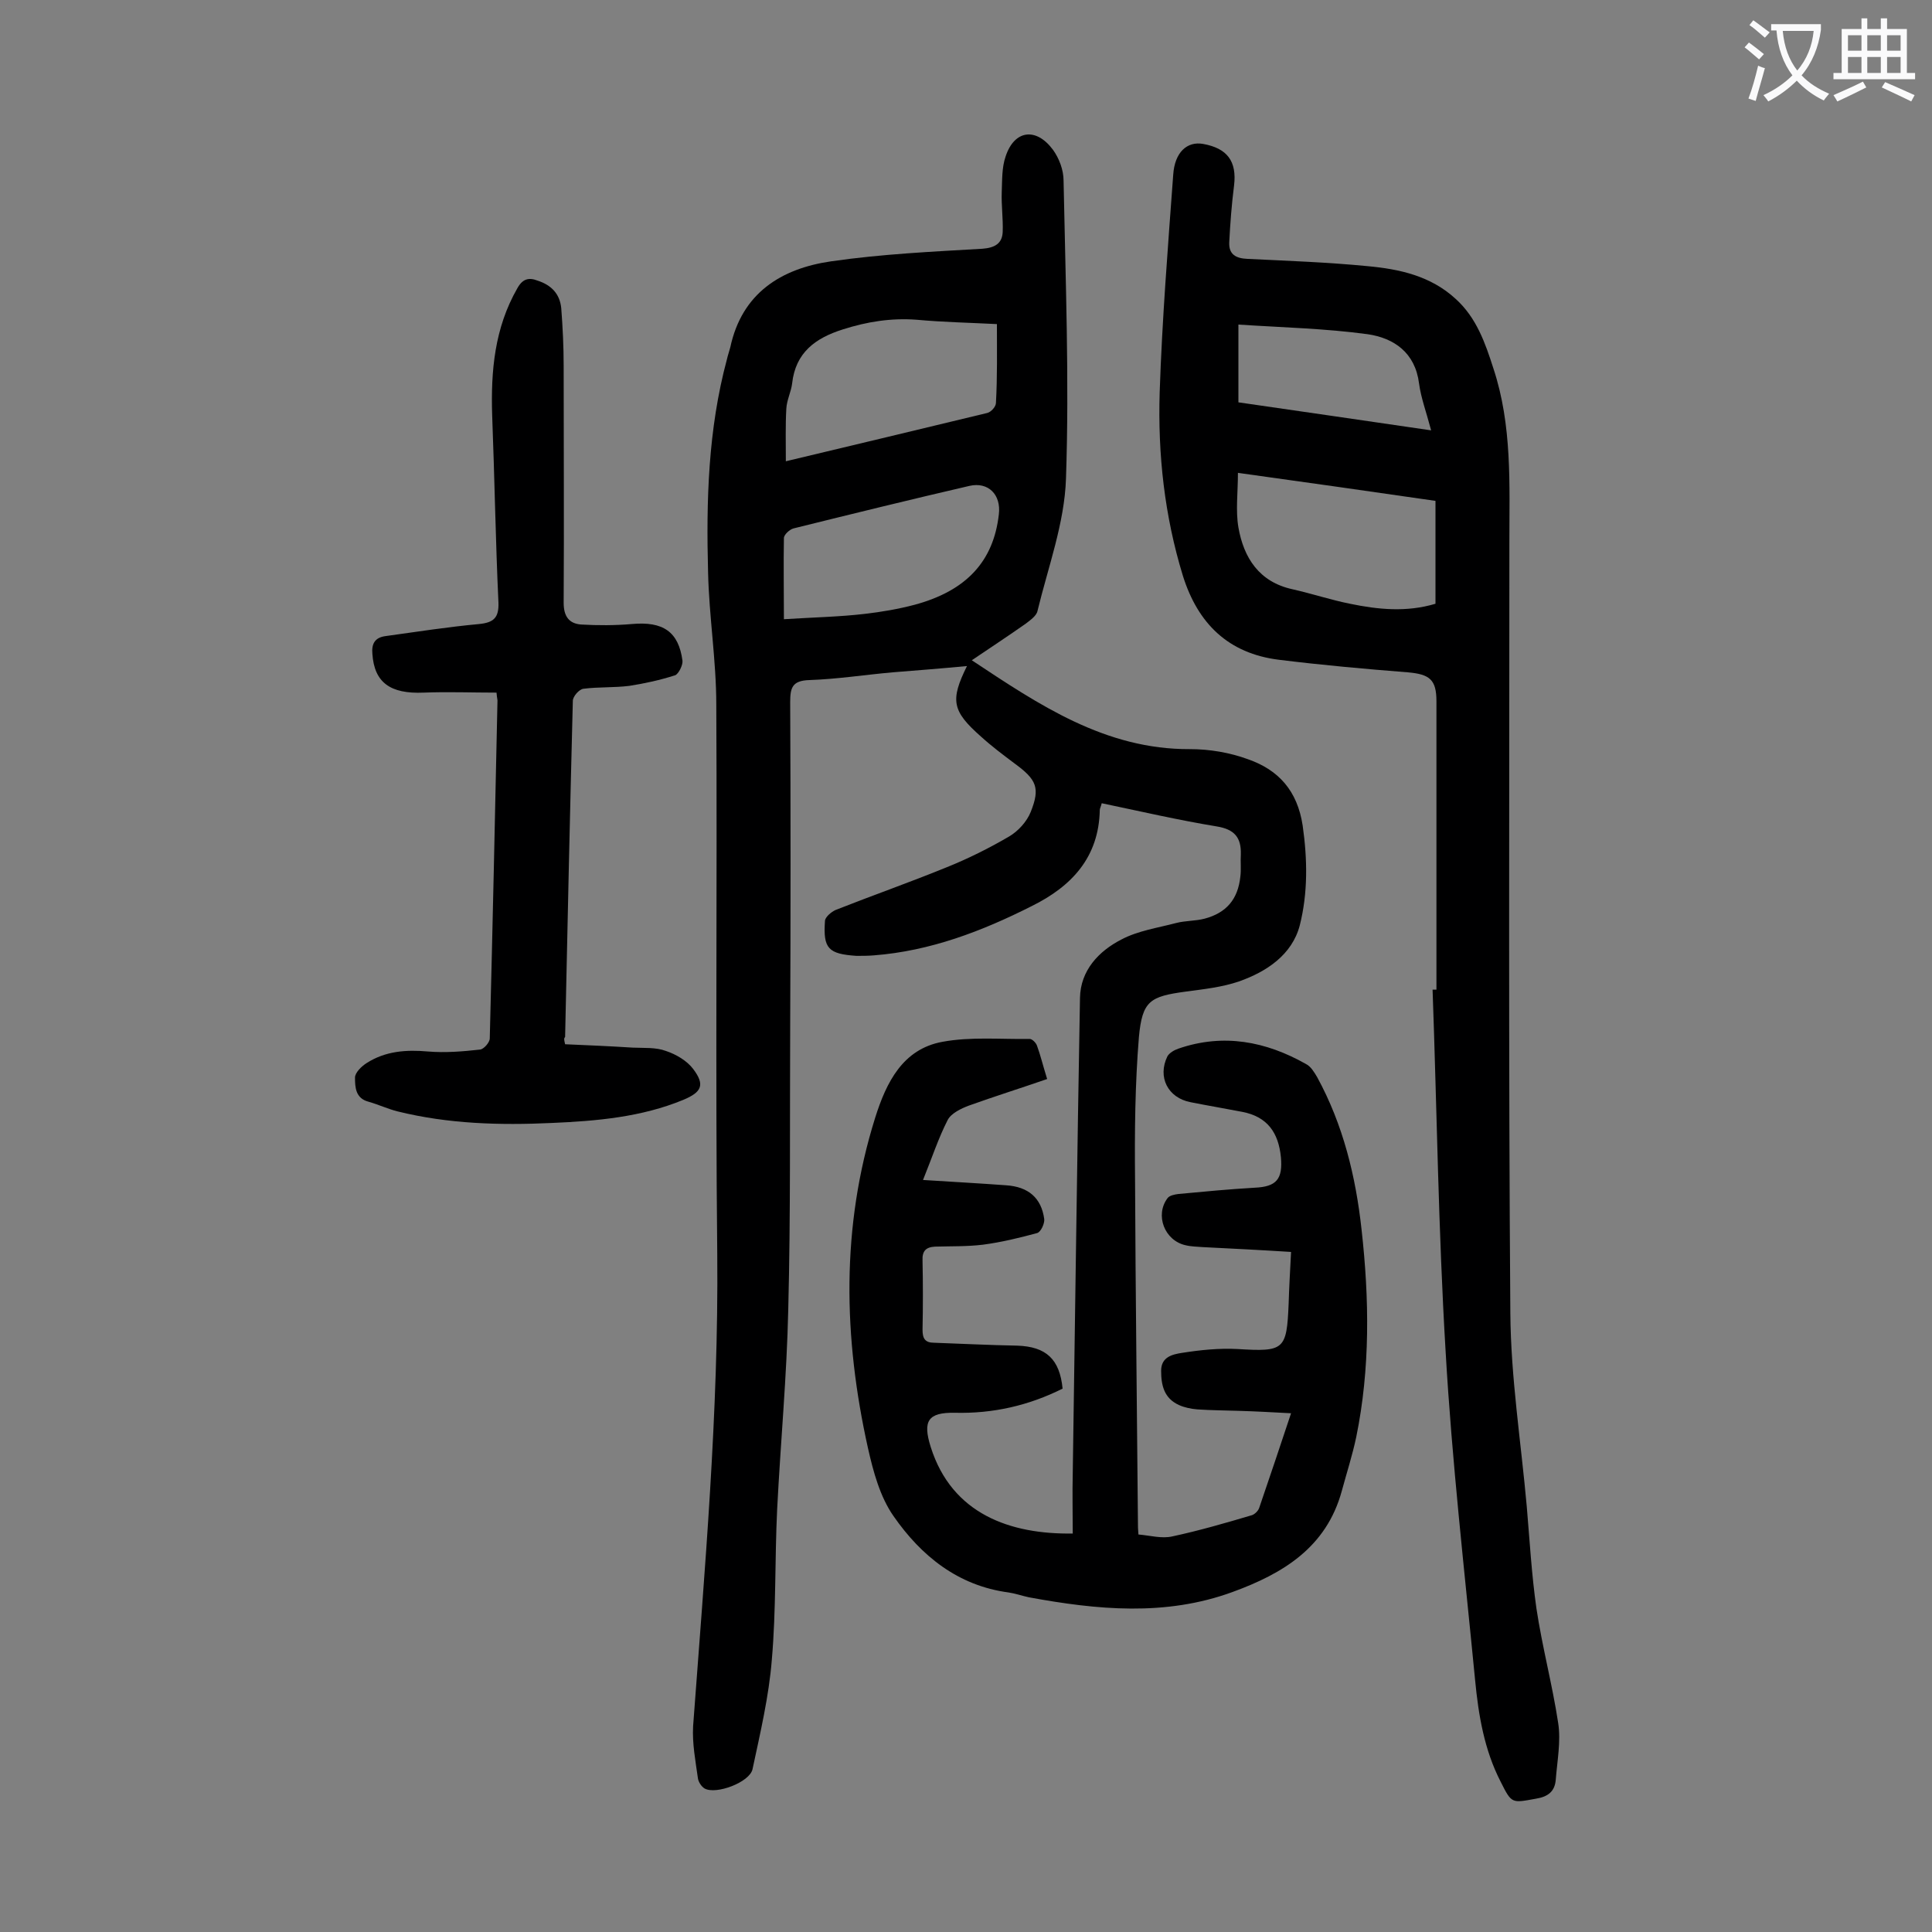
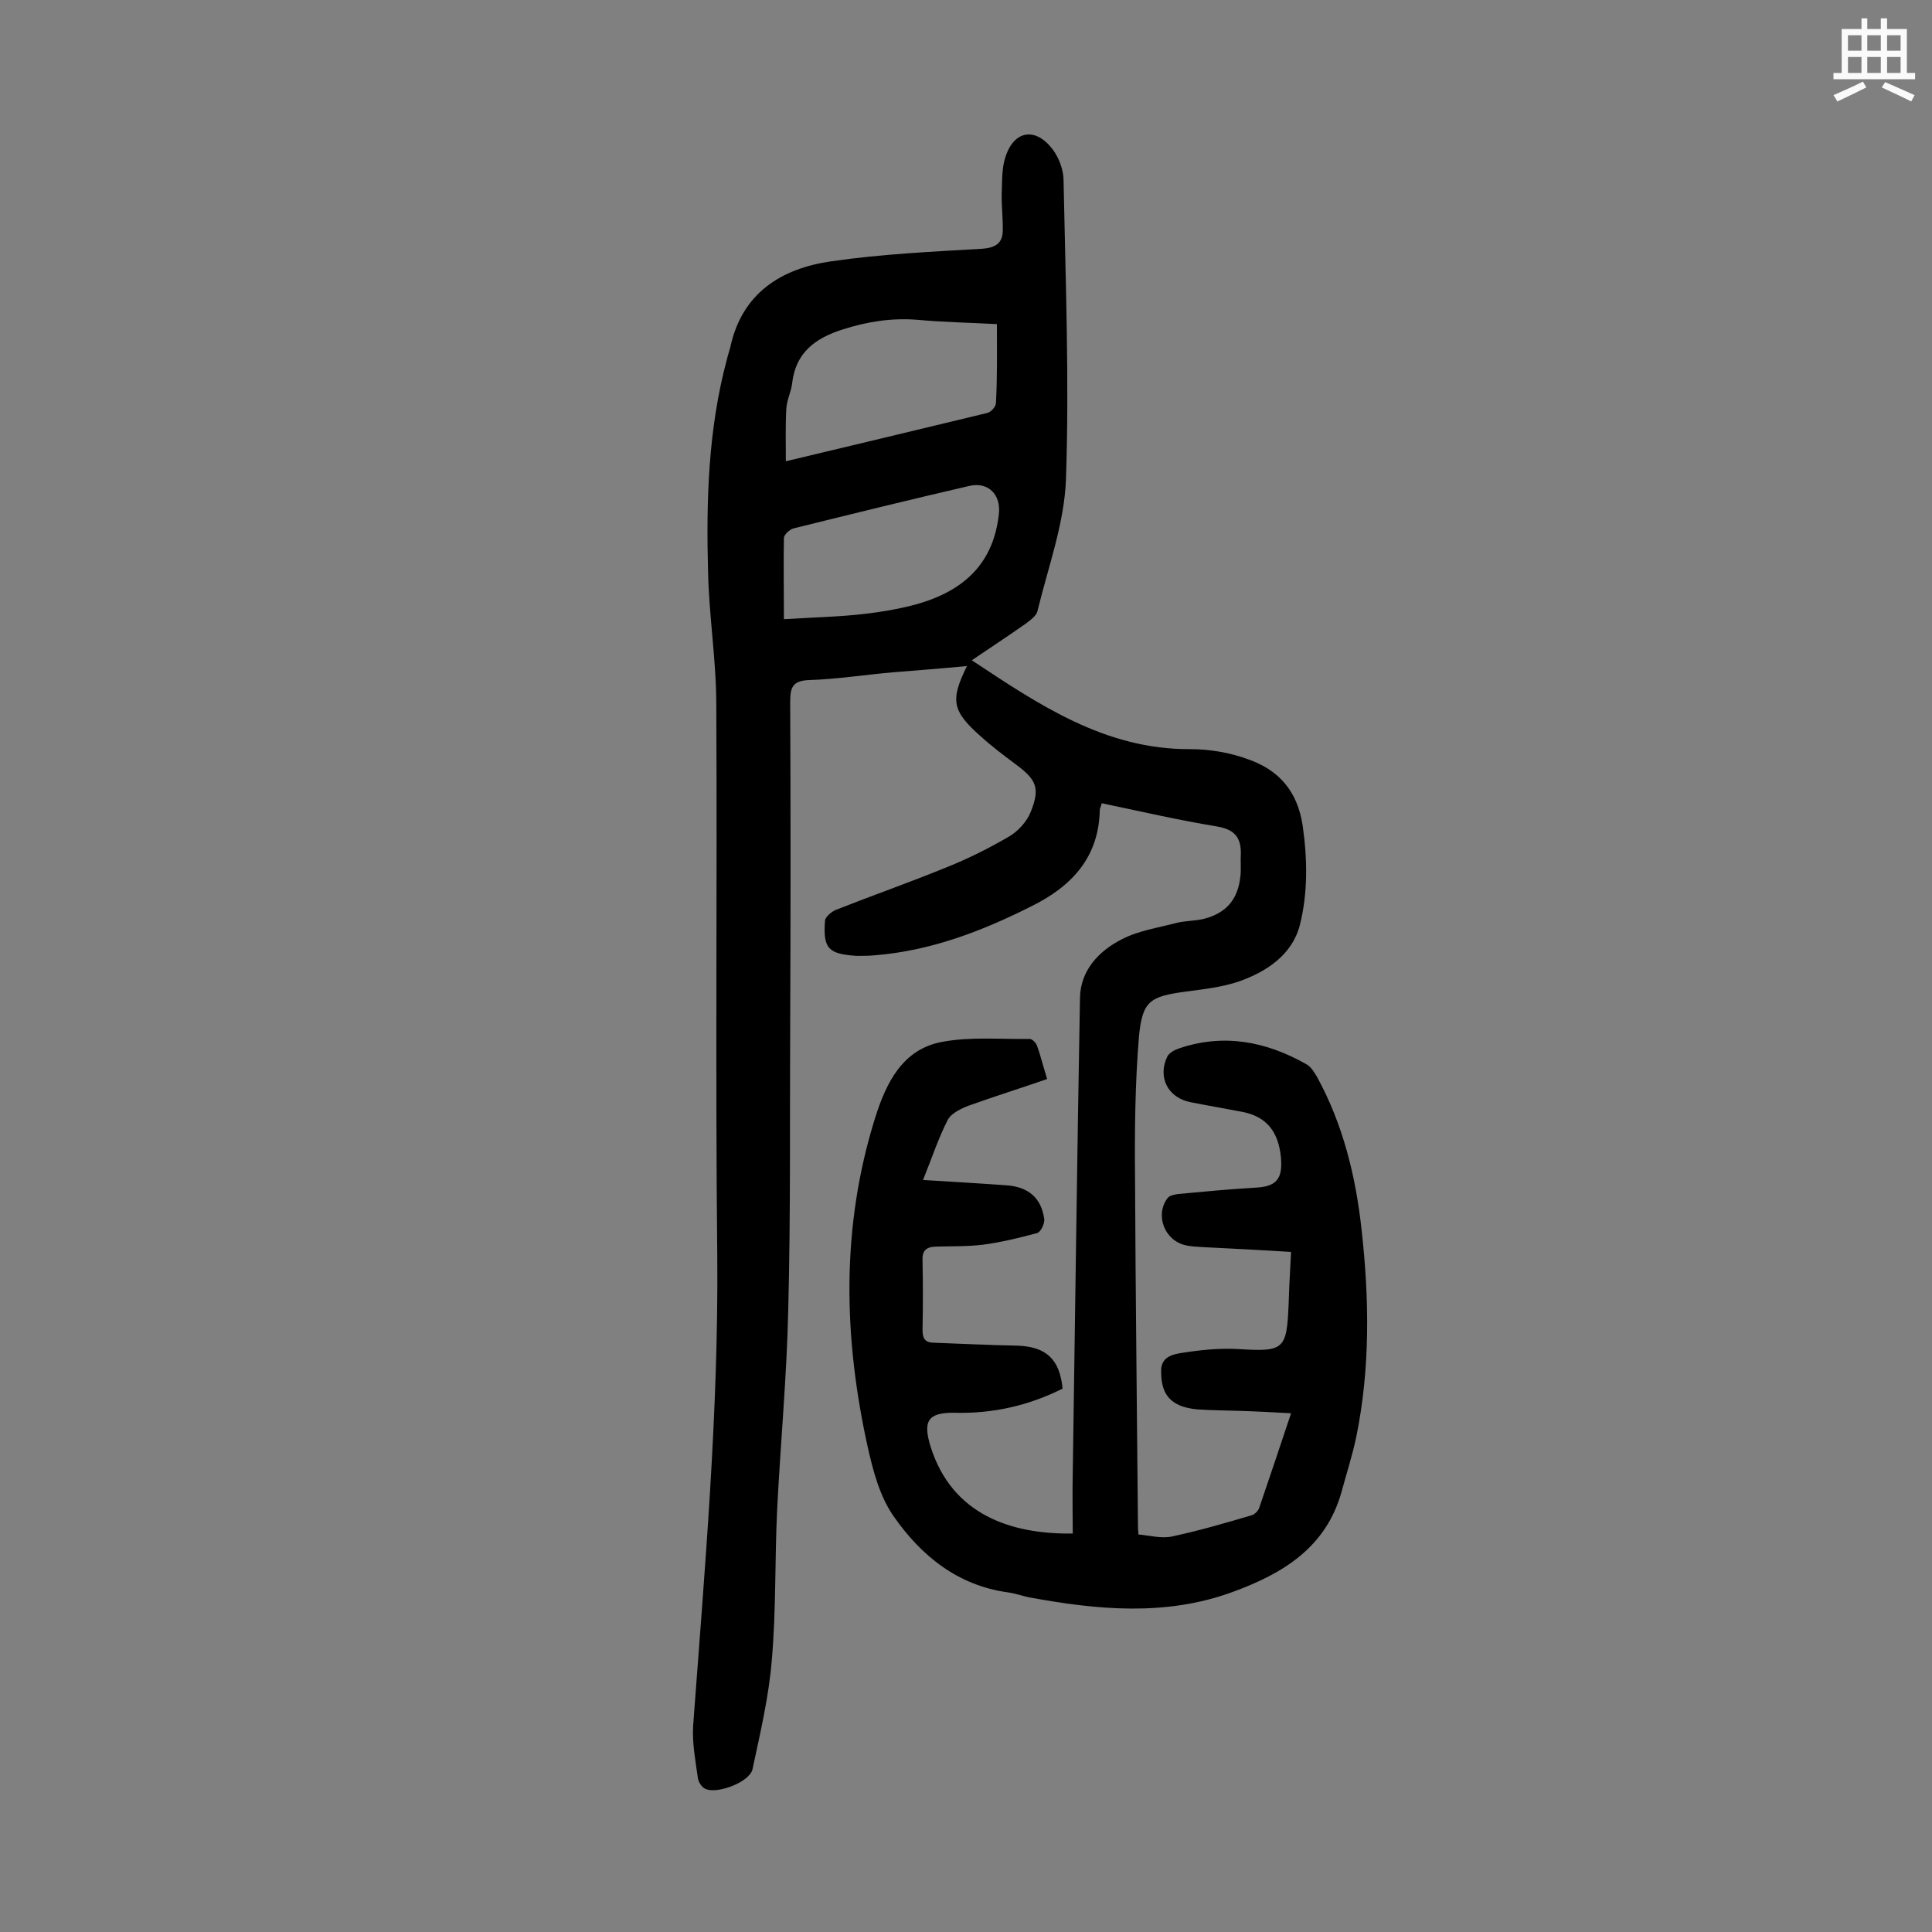
<svg xmlns="http://www.w3.org/2000/svg" enable-background="new 0 0 400 400" viewBox="0 0 400 400">
  <rect x="0" y="0" width="400" height="400" fill="#808080" stroke="none" />
  <g fill="#000001">
    <path d="m228.1 166.3c-.2.8-.4 1.1-.4 1.4-.2 9.8-5.8 15.8-14.1 19.9-10.3 5.2-21 9.3-32.7 10.2-1.2.1-2.4.1-3.6.1-5.8-.4-6.9-1.5-6.5-7.2 0-.8 1.3-1.9 2.2-2.3 7.6-3 15.3-5.7 22.9-8.8 4.5-1.8 8.9-4 13-6.4 1.9-1.1 3.7-3.1 4.5-5.1 2-5 1.2-6.7-3.3-10-2.4-1.8-4.8-3.6-7-5.6-6-5.3-6.4-7.5-2.9-14.6-5.3.5-10.4.9-15.4 1.3-5.7.5-11.4 1.4-17.2 1.6-3.6.1-4 1.6-4 4.6.1 22.2.1 44.5 0 66.7-.1 19.7.1 39.4-.4 59-.3 13.8-1.6 27.6-2.3 41.4-.5 10.4-.2 20.8-1.1 31.1-.6 7.6-2.4 15.2-4 22.7-.6 2.7-7.5 5.3-9.9 4-.7-.4-1.3-1.4-1.4-2.1-.5-3.6-1.2-7.2-1-10.8 2.4-32.5 5.3-65 5-97.7-.4-37.9 0-75.9-.2-113.8 0-9.1-1.5-18.3-1.7-27.4-.4-14.8 0-29.6 3.9-44.1.2-.9.5-1.7.7-2.5 2.4-11.2 10.5-16.3 20.9-17.8s20.9-2 31.3-2.6c2.6-.2 4.1-1.1 4.2-3.5.1-2.7-.3-5.5-.2-8.2.1-2.5 0-5.1.8-7.4 1.8-5.5 6.3-6.1 9.8-1.4 1.3 1.8 2.2 4.2 2.2 6.4.4 20.6 1.2 41.1.5 61.7-.3 9.2-3.7 18.3-5.9 27.4-.2 1-1.5 1.9-2.4 2.6-3.7 2.6-7.5 5.1-11.2 7.6 13.9 9.2 27.6 18.5 45.2 18.4 4 0 8.2.7 12 2.1 6.3 2.2 10.2 6.5 11.3 13.7 1 7 1.1 14-.6 20.7-1.6 6.1-6.9 9.6-12.6 11.6-3.5 1.2-7.3 1.6-11 2.1-7.4 1-9 1.9-9.7 9.4-.8 9.8-.9 19.6-.8 29.5.1 23.8.4 47.5.6 71.3 0 .5 0 1.1.1 2.2 2.4.2 4.8.9 7 .4 5.6-1.2 11.1-2.8 16.5-4.4.6-.2 1.3-.9 1.5-1.5 2.2-6.4 4.3-12.7 6.6-19.6-3.8-.2-7.3-.4-10.8-.5-2.9-.1-5.7-.1-8.6-.3-1.3-.1-2.7-.4-3.8-.9-3.1-1.4-3.7-4.1-3.7-7.1 0-2.9 2.4-3.4 4.3-3.7 3.8-.6 7.7-1 11.5-.8 9.7.6 10.2.2 10.6-9.4.1-3.4.3-6.8.5-10.7-6.3-.4-12.3-.7-18.3-1-1.2-.1-2.4-.1-3.6-.4-4.3-1-6.3-6.2-3.7-9.7.4-.6 1.5-.8 2.3-.9 5.3-.5 10.6-1 15.8-1.3 4.5-.2 5.8-1.8 5.4-6.3-.5-5.1-2.8-8.4-8-9.4-3.6-.7-7.2-1.3-10.7-2-4.7-.9-6.9-5.2-4.8-9.5.4-.7 1.4-1.3 2.3-1.6 9.3-3.2 18.1-1.5 26.4 3.2 1 .5 1.7 1.7 2.3 2.7 5.4 9.9 8 20.6 9.2 31.6 1.6 14.3 1.8 28.7-1.1 42.9-.8 3.8-2 7.5-3 11.2-3.2 11.7-12.2 17.1-22.6 20.9-13.9 5.1-28.1 3.7-42.2 1.1-1.4-.3-2.8-.8-4.2-1-10.5-1.4-18.1-7.6-23.8-15.8-2.8-4-4.2-9.2-5.3-14.1-5.1-22.9-5.6-45.8 1.5-68.4 2.3-7.3 5.7-14.2 13.9-15.7 5.9-1.1 12.1-.5 18.1-.6.5 0 1.3.8 1.5 1.4.7 1.9 1.2 4 2.1 6.9-5.5 1.9-10.9 3.6-16.2 5.5-1.6.6-3.7 1.6-4.4 3-1.9 3.7-3.2 7.7-5.1 12.4 6.3.4 11.8.7 17.2 1.1 4.6.3 7.3 2.6 7.9 7 .1.9-.7 2.7-1.5 2.9-3.7 1-7.4 1.9-11.2 2.4-3.3.4-6.6.3-9.9.4-1.9.1-2.7.9-2.6 2.9.1 4.8.1 9.5 0 14.3 0 1.8.5 2.7 2.4 2.7 5.7.2 11.5.5 17.2.6 6 .2 8.8 2.8 9.4 8.9-7 3.5-14.4 5.2-22.3 5-5.6-.1-6.7 1.7-5 7.1 4.4 13.9 16.5 18.1 29.4 17.9 0-4.1-.1-8.3 0-12.4.5-32.8.9-65.7 1.5-98.5.1-5.7 3.9-9.7 8.6-12.1 3.4-1.8 7.5-2.4 11.3-3.4 1.9-.5 4-.4 5.9-.9 4.5-1.2 6.9-4 7.4-8.7.2-1.5 0-3.1.1-4.6.1-3.5-1.3-5.2-5-5.8-7.9-1.3-15.7-3.1-23.8-4.8zm-21.7-99.2c-5.8-.3-11.2-.4-16.6-.9-5.3-.4-10.3.4-15.3 2-5.7 1.8-9.8 4.8-10.5 11.2-.2 1.7-1.1 3.4-1.2 5.2-.2 3.5-.1 7.1-.1 10.9 14.3-3.4 28-6.7 41.7-10 .8-.2 1.8-1.3 1.8-2.1.3-5.4.2-10.7.2-16.3zm-44.1 61.1c6.4-.4 11.6-.5 16.7-1.1 3.5-.4 7-1 10.4-1.9 10.7-2.9 16.3-9 17.4-18.7.5-4.1-2.2-6.8-6.1-5.9-12.1 2.8-24.3 5.8-36.4 8.8-.8.2-2 1.3-2 2-.1 5.4 0 10.8 0 16.8z" />
-     <path d="m297.4 204.9c0-19.9 0-39.8 0-59.7 0-4.5-1.4-5.6-5.9-6-8.9-.7-17.8-1.5-26.7-2.6-10.5-1.3-16.8-7.5-19.9-17.4-3.8-12.4-5.2-25.1-4.8-38 .5-15 1.7-30 2.8-45 .3-4.7 2.9-7 6.2-6.4 5 .9 7 3.6 6.4 8.6-.5 3.9-.8 7.9-1 11.8-.1 2.5 1.4 3.3 3.8 3.4 8.3.4 16.6.7 24.8 1.5 6.6.6 13.1 2 18.3 6.8 4.3 3.9 6.1 9.1 7.8 14.4 3.9 11.8 3.3 24 3.3 36.1 0 53.2-.2 106.4.2 159.5.1 13.3 2.2 26.6 3.4 40 .6 7 1 14.1 2 21.1 1.2 8 3.3 15.8 4.5 23.7.6 3.8-.2 7.9-.5 11.8-.2 2.4-1.6 3.5-4.1 3.9-5 .9-5 1.1-7.3-3.5-3.4-6.6-4.6-13.8-5.3-21.1-2.2-22.7-4.8-45.3-6.1-68-1.5-24.9-1.8-49.9-2.7-74.9zm-.2-101.2c-13.8-2-27.2-3.9-40.9-5.8 0 4.1-.5 7.8.1 11.3 1.1 6.3 4.3 11.3 11.2 12.8 4 .9 7.9 2.2 11.9 3 5.8 1.2 11.7 1.8 17.7 0 0-7.1 0-14 0-21.3zm-.9-14.6c-1-3.8-2.1-6.7-2.5-9.7-.8-6.4-5.2-9.4-10.6-10.2-8.8-1.2-17.7-1.4-26.8-2v16.1c13.2 1.9 26.2 3.8 39.9 5.8z" />
-     <path d="m117 216.2c4.7.2 9.3.4 14 .7 2.3.1 4.8-.1 6.9.7 2.1.7 4.3 2 5.6 3.7 2.5 3.3 1.8 4.8-2 6.4-8.7 3.6-18 4.4-27.3 4.8-10.7.5-21.4.2-31.9-2.4-2-.5-3.9-1.4-6-2-2.7-.7-2.8-3-2.8-5 0-1 1.3-2.3 2.4-3 3.9-2.5 8.2-2.8 12.7-2.4 3.6.3 7.2 0 10.8-.4.8-.1 2-1.5 2-2.3.6-23.3 1.1-46.6 1.6-70 0-.2-.1-.4-.2-1.6-5 0-10.1-.2-15.1 0-6.9.3-10.2-2.1-10.6-8-.2-2.1.5-3.4 2.7-3.7 6.5-.9 12.9-1.9 19.4-2.5 3-.3 4.1-1.3 4-4.4-.6-12.9-.8-25.8-1.3-38.8-.3-9.2.5-18.1 5.2-26.3 1.1-2 2.4-2.3 4.2-1.6 2.8.9 4.6 2.7 4.9 5.7.3 3.9.5 7.9.5 11.9 0 16.4.1 32.7 0 49.1 0 2.8 1.1 4.3 3.6 4.5 3.5.2 7 .2 10.5-.1 6.5-.6 9.7 1.6 10.5 7.6.1.9-.8 2.7-1.5 3-3.1 1-6.3 1.7-9.5 2.2-3.2.4-6.4.2-9.5.6-.9.1-2.2 1.6-2.2 2.5-.6 23.2-1.1 46.4-1.6 69.6-.3.3-.2.6 0 1.5z" />
  </g>
-   <path d="m362.1 8.8c1.1.8 2.1 1.6 3.1 2.4l-1 1.1c-1.3-1.1-2.3-2-3-2.5zm1.9 4.8c.5.2.9.4 1.4.5-.6 2.3-1.3 4.5-1.9 6.8l-1.5-.5c.8-2.1 1.4-4.3 2-6.8zm-1-9.4c1.3.9 2.4 1.8 3.4 2.5l-1 1.1c-1.4-1.2-2.4-2.1-3.2-2.6zm3.7 2.2v-1.4h10.3v1.2c-.5 3.6-1.8 6.8-4 9.4 1.5 1.6 3.4 2.8 5.7 3.8-.3.4-.7.8-1.1 1.4-2.3-1.1-4.1-2.5-5.6-4.1-1.6 1.6-3.6 3.1-5.9 4.3-.3-.5-.7-.9-1-1.3 2.4-1.1 4.4-2.5 6-4.1-1.9-2.5-3-5.6-3.3-9.3h-1.1zm8.8 0h-6.4c.3 3.3 1.3 6 3 8.2 2-2.3 3.1-5.1 3.4-8.2z" fill="#fafafb" />
  <path d="m385.3 3.8h1.3v2.2h2.8v-2.2h1.3v2.2h4.1v9.1h1.7v1.3h-16.9v-1.3h1.7v-9.1h4.1v-2.2zm.4 13.1.7 1.2c-1.8.9-3.8 1.9-6 2.9-.2-.4-.5-.8-.8-1.3 2.3-1 4.3-1.9 6.1-2.8zm-3.1-6.4h2.8v-3.2h-2.8zm0 4.6h2.8v-3.3h-2.8zm4-4.6h2.8v-3.2h-2.8zm0 4.6h2.8v-3.3h-2.8zm3.7 1.9c2.1.9 4.1 1.8 6.1 2.7l-.7 1.3c-2.2-1.1-4.2-2-6.1-2.9zm3.2-9.7h-2.8v3.2h2.8zm-2.8 7.8h2.8v-3.3h-2.8z" fill="#fafafb" />
</svg>